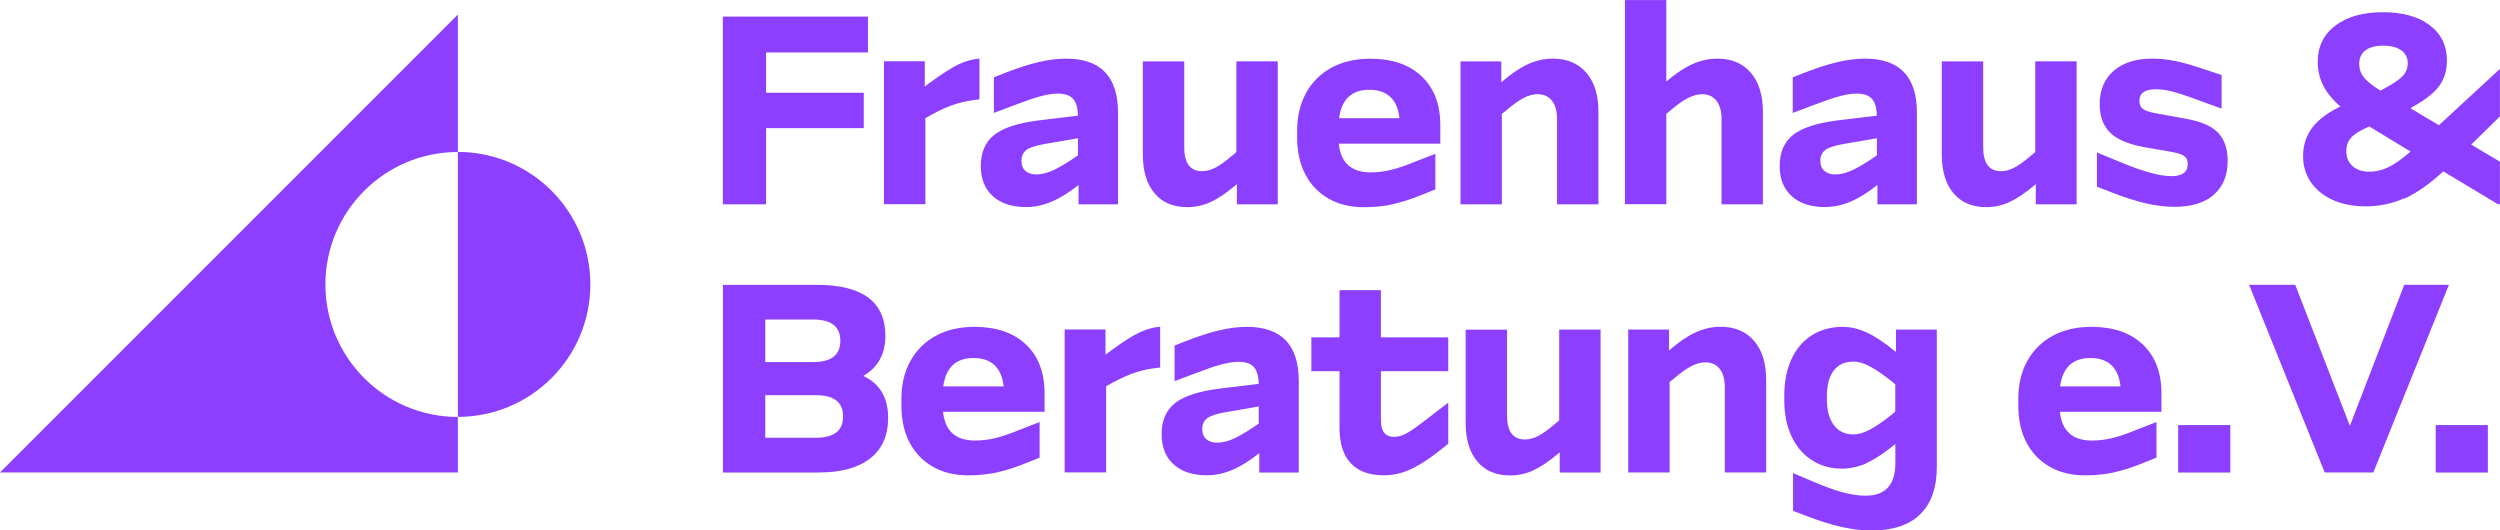
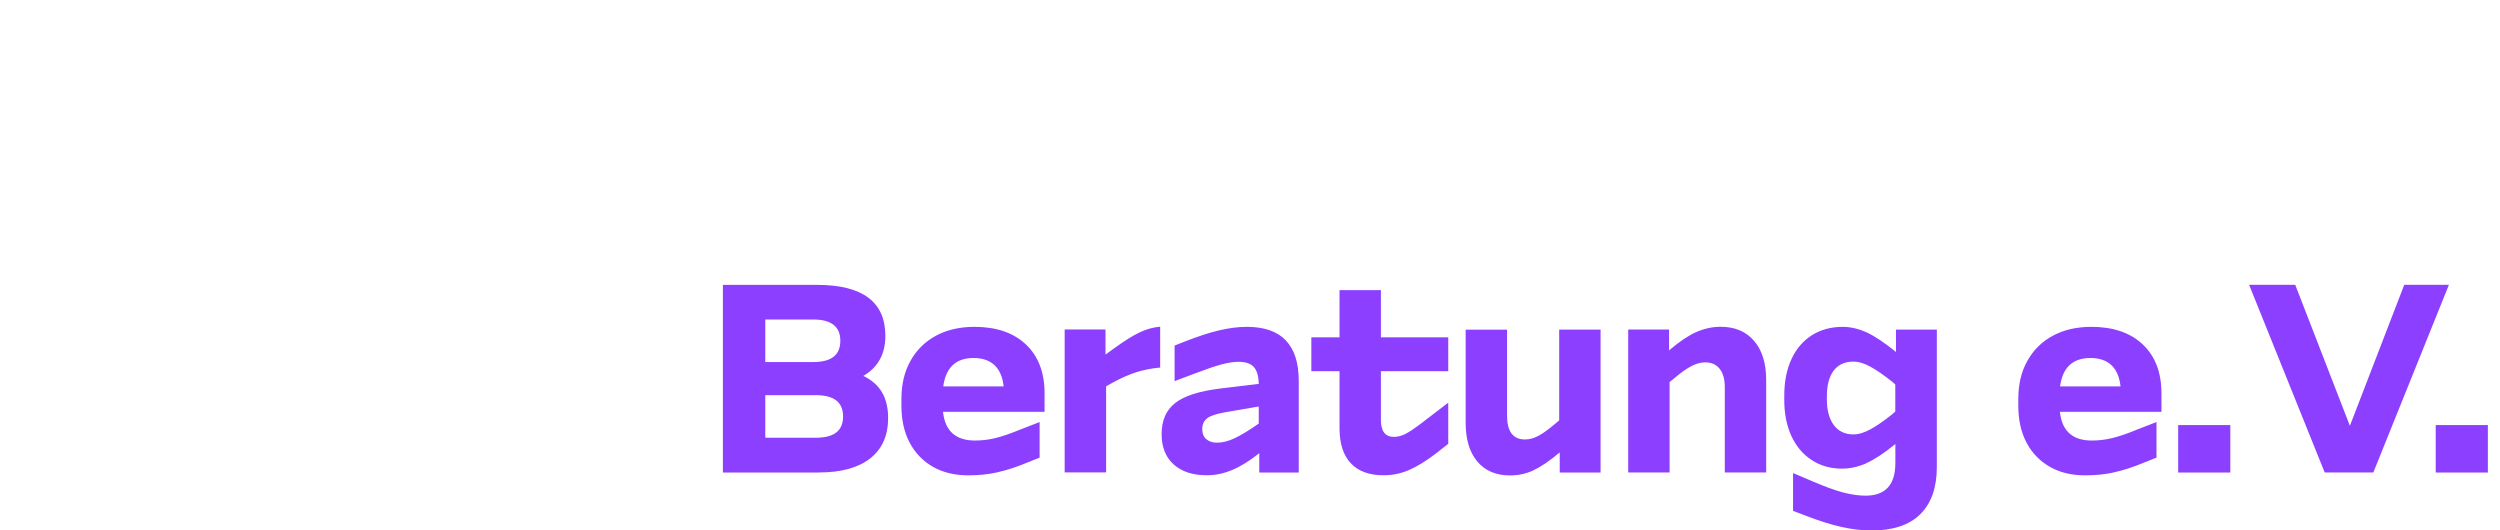
<svg xmlns="http://www.w3.org/2000/svg" id="Ebene_2" width="115.51mm" height="24.51mm" viewBox="0 0 327.43 69.46">
  <path d="M107.28,61.87c2.89,0,5.12-.61,6.69-1.84,1.57-1.23,2.35-3,2.35-5.31,0-2.65-1.08-4.48-3.25-5.49,1.93-1.13,2.89-2.88,2.89-5.24,0-4.46-2.99-6.69-8.96-6.69h-12.32v24.58h12.61ZM110.06,44.63c0,1.86-1.18,2.78-3.54,2.78h-6.29v-5.57h6.29c2.36,0,3.54.93,3.54,2.78M110.42,54.54c0,1.86-1.18,2.78-3.54,2.78h-6.65v-5.57h6.65c2.36,0,3.54.93,3.54,2.78M130.66,61.84c1.21-.26,2.49-.69,3.87-1.26l1.63-.65v-4.66l-2.53.98c-1.28.53-2.37.9-3.27,1.12-.9.22-1.79.32-2.66.32-2.53,0-3.93-1.25-4.19-3.76h13.3v-2.42c0-2.72-.81-4.86-2.44-6.4-1.63-1.54-3.87-2.31-6.74-2.31-1.93,0-3.61.39-5.04,1.16-1.43.77-2.55,1.87-3.34,3.29-.8,1.42-1.19,3.09-1.19,4.99v.87c0,1.88.36,3.5,1.08,4.86.72,1.36,1.74,2.41,3.05,3.16,1.31.75,2.86,1.12,4.64,1.12,1.35,0,2.63-.13,3.83-.4M131.46,50.6h-7.92c.34-2.48,1.66-3.72,3.97-3.72s3.67,1.24,3.94,3.72M144.87,61.87v-11.28l.83-.47c1.16-.63,2.21-1.09,3.16-1.39.95-.3,1.98-.5,3.09-.6v-5.35c-.89.07-1.78.32-2.68.74-.89.42-2.04,1.14-3.43,2.15l-1.05.76v-3.29h-5.35v18.72h5.42ZM161.37,61.55c1.1-.46,2.28-1.19,3.56-2.2v2.53h5.17v-12c0-4.72-2.26-7.08-6.79-7.08-1.11,0-2.31.15-3.6.45-1.29.3-2.79.79-4.5,1.46l-1.37.54v4.66l2.49-.94c1.57-.6,2.78-1.02,3.65-1.25.87-.23,1.6-.34,2.21-.34.94,0,1.61.22,2.02.67.41.45.63,1.19.65,2.22l-5.06.61c-2.75.34-4.71.97-5.89,1.9-1.18.93-1.77,2.28-1.77,4.07,0,1.69.52,3.01,1.57,3.96,1.05.95,2.5,1.43,4.35,1.43,1.11,0,2.21-.23,3.31-.69M158.1,54.77c.43-.32,1.22-.58,2.35-.78l4.41-.76v2.24c-1.28.89-2.33,1.53-3.16,1.92-.83.39-1.6.58-2.29.58-.6,0-1.08-.16-1.43-.47-.35-.31-.52-.75-.52-1.3,0-.63.22-1.1.65-1.43M184.5,61.57c1.05-.45,2.22-1.16,3.52-2.15l1.66-1.3v-5.39l-3.54,2.71c-.89.67-1.58,1.14-2.08,1.39s-.99.38-1.5.38c-1.13,0-1.7-.74-1.7-2.2v-6.4h8.82v-4.44h-8.82v-6.18h-5.42v6.18h-3.69v4.44h3.69v7.45c0,2.02.49,3.56,1.48,4.61.99,1.05,2.42,1.57,4.3,1.57,1.13,0,2.22-.22,3.27-.67M200.85,61.57c.99-.45,2.13-1.22,3.43-2.33v2.64h5.35v-18.72h-5.42v11.89l-.61.51c-.82.7-1.52,1.2-2.12,1.52-.59.31-1.17.47-1.75.47-1.57,0-2.35-1.05-2.35-3.14v-11.24h-5.42v12.18c0,2.19.51,3.89,1.54,5.1,1.02,1.21,2.45,1.81,4.28,1.81,1.06,0,2.08-.22,3.07-.67M218.67,61.87v-11.85l.47-.36c.92-.8,1.7-1.36,2.35-1.7.65-.34,1.26-.51,1.84-.51.82,0,1.45.28,1.9.85s.67,1.37.67,2.4v11.17h5.42v-12.11c0-2.19-.53-3.9-1.59-5.13s-2.52-1.84-4.37-1.84c-1.11,0-2.18.24-3.22.7-1.04.47-2.18,1.24-3.43,2.3l-.11.11v-2.75h-5.35v18.72h5.42ZM244.46,60.64c1.07-.48,2.33-1.31,3.78-2.49v2.49c0,2.84-1.3,4.27-3.9,4.27-.92,0-1.91-.15-2.98-.43-1.07-.29-2.37-.76-3.88-1.41l-2.64-1.12v4.95l1.81.69c1.64.63,3.14,1.1,4.5,1.41,1.36.31,2.69.47,3.99.47,2.79,0,4.92-.71,6.36-2.13,1.44-1.42,2.17-3.48,2.17-6.18v-18h-5.35v2.93c-1.47-1.2-2.74-2.05-3.81-2.55-1.07-.49-2.13-.74-3.16-.74-1.54,0-2.89.37-4.05,1.1-1.16.74-2.05,1.78-2.67,3.13-.63,1.35-.94,2.95-.94,4.81v.54c0,1.81.31,3.38.94,4.73.63,1.35,1.51,2.4,2.66,3.14,1.14.75,2.46,1.12,3.96,1.12,1.08,0,2.16-.24,3.23-.72M239.27,51.9c0-1.47.3-2.6.9-3.38.6-.78,1.47-1.17,2.6-1.17.63,0,1.34.21,2.13.63.79.42,1.77,1.09,2.93,2.01l.4.36v3.54l-.4.36c-1.16.92-2.13,1.59-2.93,2.01-.79.42-1.51.63-2.13.63-1.11,0-1.97-.4-2.58-1.21-.61-.81-.92-1.93-.92-3.38v-.4ZM276.94,61.84c1.2-.26,2.49-.69,3.87-1.26l1.63-.65v-4.66l-2.53.98c-1.28.53-2.37.9-3.27,1.12-.9.22-1.79.32-2.66.32-2.53,0-3.93-1.25-4.19-3.76h13.3v-2.42c0-2.72-.81-4.86-2.44-6.4-1.63-1.54-3.87-2.31-6.74-2.31-1.93,0-3.61.39-5.04,1.16-1.43.77-2.55,1.87-3.34,3.29-.8,1.42-1.19,3.09-1.19,4.99v.87c0,1.88.36,3.5,1.08,4.86.72,1.36,1.74,2.41,3.05,3.16,1.31.75,2.86,1.12,4.64,1.12,1.35,0,2.63-.13,3.83-.4M277.73,50.6h-7.92c.34-2.48,1.66-3.72,3.98-3.72s3.67,1.24,3.94,3.72M292.11,55.66h-6.83v6.22h6.83v-6.22ZM310.84,61.87l9.9-24.58h-5.85l-7.12,18.47-7.16-18.47h-6.04l9.9,24.58h6.36ZM325.84,55.66h-6.83v6.22h6.83v-6.22Z" style="fill:#8c3fff;" />
-   <path d="M100.34,26.75v-9.98h12.79v-4.63h-12.79v-5.28h13.34V2.17h-19.01v24.58h5.67ZM121.2,26.75v-11.28l.83-.47c1.16-.63,2.21-1.09,3.16-1.39.95-.3,1.98-.5,3.09-.6v-5.35c-.89.07-1.78.32-2.68.74-.89.42-2.04,1.14-3.43,2.15l-1.05.76v-3.29h-5.35v18.72h5.42ZM137.7,26.42c1.1-.46,2.28-1.19,3.56-2.2v2.53h5.17v-12c0-4.72-2.27-7.08-6.79-7.08-1.11,0-2.31.15-3.6.45-1.29.3-2.79.79-4.5,1.46l-1.37.54v4.66l2.49-.94c1.57-.6,2.78-1.02,3.65-1.25.87-.23,1.6-.34,2.2-.34.94,0,1.61.22,2.02.67.41.45.63,1.19.65,2.22l-5.06.61c-2.75.34-4.71.97-5.89,1.9-1.18.93-1.77,2.28-1.77,4.07,0,1.69.52,3.01,1.57,3.96,1.05.95,2.5,1.43,4.36,1.43,1.11,0,2.21-.23,3.31-.69M134.42,19.64c.43-.33,1.22-.58,2.35-.78l4.41-.76v2.24c-1.28.89-2.33,1.53-3.16,1.92-.83.38-1.6.58-2.29.58-.6,0-1.08-.16-1.43-.47-.35-.31-.52-.75-.52-1.3,0-.63.22-1.1.65-1.43M158.57,26.44c.99-.44,2.13-1.22,3.43-2.33v2.64h5.35V8.02h-5.42v11.89l-.61.51c-.82.7-1.52,1.2-2.12,1.52-.59.31-1.17.47-1.75.47-1.57,0-2.35-1.05-2.35-3.14v-11.24h-5.42v12.18c0,2.19.51,3.89,1.54,5.1,1.02,1.21,2.45,1.81,4.28,1.81,1.06,0,2.08-.22,3.07-.67M182.49,26.71c1.2-.26,2.49-.69,3.87-1.26l1.63-.65v-4.66l-2.53.98c-1.28.53-2.37.9-3.27,1.12-.9.22-1.79.33-2.66.33-2.53,0-3.93-1.25-4.19-3.76h13.3v-2.42c0-2.72-.81-4.86-2.44-6.4-1.63-1.54-3.87-2.31-6.74-2.31-1.93,0-3.61.39-5.04,1.16-1.43.77-2.55,1.87-3.34,3.29-.79,1.42-1.19,3.09-1.19,4.99v.87c0,1.88.36,3.5,1.08,4.86.72,1.36,1.74,2.42,3.05,3.16,1.31.75,2.86,1.12,4.64,1.12,1.35,0,2.63-.13,3.83-.4M183.29,15.47h-7.91c.34-2.48,1.66-3.72,3.97-3.72s3.68,1.24,3.94,3.72M196.7,26.75v-11.85l.47-.36c.91-.79,1.7-1.36,2.35-1.7.65-.34,1.26-.51,1.84-.51.82,0,1.45.28,1.9.85.45.57.67,1.37.67,2.4v11.17h5.42v-12.11c0-2.19-.53-3.9-1.59-5.13-1.06-1.23-2.52-1.84-4.37-1.84-1.11,0-2.18.24-3.22.7-1.04.47-2.18,1.24-3.43,2.3l-.11.11v-2.75h-5.35v18.72h5.42ZM218.24,26.75v-11.85l.4-.33c.96-.82,1.77-1.4,2.42-1.73.65-.34,1.28-.51,1.88-.51.79,0,1.41.28,1.86.85.45.57.67,1.37.67,2.4v11.17h5.42v-12.11c0-2.19-.53-3.9-1.59-5.13-1.06-1.23-2.52-1.84-4.37-1.84-1.11,0-2.19.24-3.24.7-1.05.47-2.2,1.24-3.45,2.3V0h-5.42v26.74h5.42ZM242.33,26.42c1.1-.46,2.28-1.19,3.56-2.2v2.53h5.17v-12c0-4.72-2.26-7.08-6.79-7.08-1.11,0-2.31.15-3.6.45-1.29.3-2.79.79-4.5,1.46l-1.37.54v4.66l2.49-.94c1.57-.6,2.78-1.02,3.65-1.25.87-.23,1.6-.34,2.2-.34.94,0,1.61.22,2.02.67.41.45.63,1.19.65,2.22l-5.06.61c-2.75.34-4.71.97-5.89,1.9-1.18.93-1.77,2.28-1.77,4.07,0,1.69.52,3.01,1.57,3.96,1.05.95,2.5,1.43,4.35,1.43,1.11,0,2.21-.23,3.31-.69M239.06,19.64c.43-.33,1.22-.58,2.35-.78l4.41-.76v2.24c-1.28.89-2.33,1.53-3.16,1.92-.83.38-1.6.58-2.29.58-.6,0-1.08-.16-1.43-.47-.35-.31-.53-.75-.53-1.3,0-.63.22-1.1.65-1.43M263.2,26.44c.99-.44,2.13-1.22,3.43-2.33v2.64h5.35V8.02h-5.42v11.89l-.61.51c-.82.7-1.52,1.2-2.11,1.52-.59.31-1.17.47-1.75.47-1.57,0-2.35-1.05-2.35-3.14v-11.24h-5.42v12.18c0,2.19.51,3.89,1.54,5.1,1.02,1.21,2.45,1.81,4.28,1.81,1.06,0,2.08-.22,3.07-.67M289.93,25.5c1.22-1.05,1.83-2.52,1.83-4.43,0-1.61-.43-2.85-1.28-3.72-.86-.87-2.26-1.47-4.21-1.81l-3.94-.72c-.79-.14-1.35-.33-1.66-.56-.31-.23-.47-.57-.47-1.03,0-1.04.71-1.55,2.13-1.55.68,0,1.41.1,2.21.31.79.21,1.88.56,3.25,1.07l3.18,1.16v-4.41l-1.99-.65c-1.59-.55-2.92-.94-3.98-1.16-1.06-.22-2.11-.33-3.14-.33-2.12,0-3.79.53-5.02,1.59-1.23,1.06-1.84,2.52-1.84,4.37,0,1.61.46,2.87,1.39,3.76.93.89,2.43,1.52,4.5,1.88l3.72.65c.72.15,1.22.32,1.5.54.28.22.42.56.42,1.01,0,1.06-.71,1.59-2.13,1.59-1.52,0-3.66-.58-6.43-1.73l-3.33-1.37v4.48l1.66.65c1.78.7,3.34,1.2,4.68,1.52,1.34.31,2.61.47,3.81.47,2.22,0,3.93-.52,5.15-1.57M314.88,26.02c1.57-.7,3.28-1.89,5.13-3.58l7.16,4.3h.25v-5.57l-3.76-2.24,3.76-3.69v-6.22l-7.99,7.37-3.72-2.21.33-.22c1.61-.89,2.76-1.79,3.43-2.71.67-.92,1.01-2.02,1.01-3.33,0-1.95-.75-3.49-2.26-4.63-1.51-1.13-3.55-1.7-6.13-1.7s-4.67.58-6.22,1.75c-1.54,1.17-2.31,2.75-2.31,4.75,0,1.11.23,2.13.7,3.07.47.94,1.22,1.87,2.26,2.78-1.69.82-2.92,1.75-3.7,2.8-.78,1.05-1.18,2.28-1.18,3.7,0,1.28.34,2.41,1.01,3.4.67.99,1.63,1.76,2.86,2.33,1.23.56,2.69.85,4.37.85s3.42-.35,4.99-1.05M309.82,6.58c.55-.41,1.33-.61,2.31-.61s1.8.2,2.37.61c.57.41.85.98.85,1.7,0,.67-.25,1.26-.74,1.75-.49.49-1.44,1.1-2.84,1.83-1.04-.65-1.76-1.23-2.17-1.74-.41-.51-.61-1.1-.61-1.77,0-.77.28-1.36.83-1.77M307.93,18.02c.42-.47,1.19-.95,2.3-1.43l.07-.04,5.42,3.29c-1.11.96-2.07,1.65-2.89,2.04-.82.4-1.66.6-2.53.6-.91,0-1.64-.25-2.19-.74-.54-.49-.81-1.14-.81-1.93,0-.72.21-1.32.63-1.79" style="fill:#8c3fff;" />
-   <path d="M59.97,61.87v-7.27c-9.58,0-17.35-7.77-17.35-17.35s7.77-17.35,17.35-17.35V1.9L0,61.87h59.97Z" style="fill:#8c3fff;" />
-   <path d="M59.97,19.9v34.69c9.58,0,17.35-7.77,17.35-17.35s-7.77-17.35-17.35-17.35" style="fill:#8c3fff;" />
</svg>